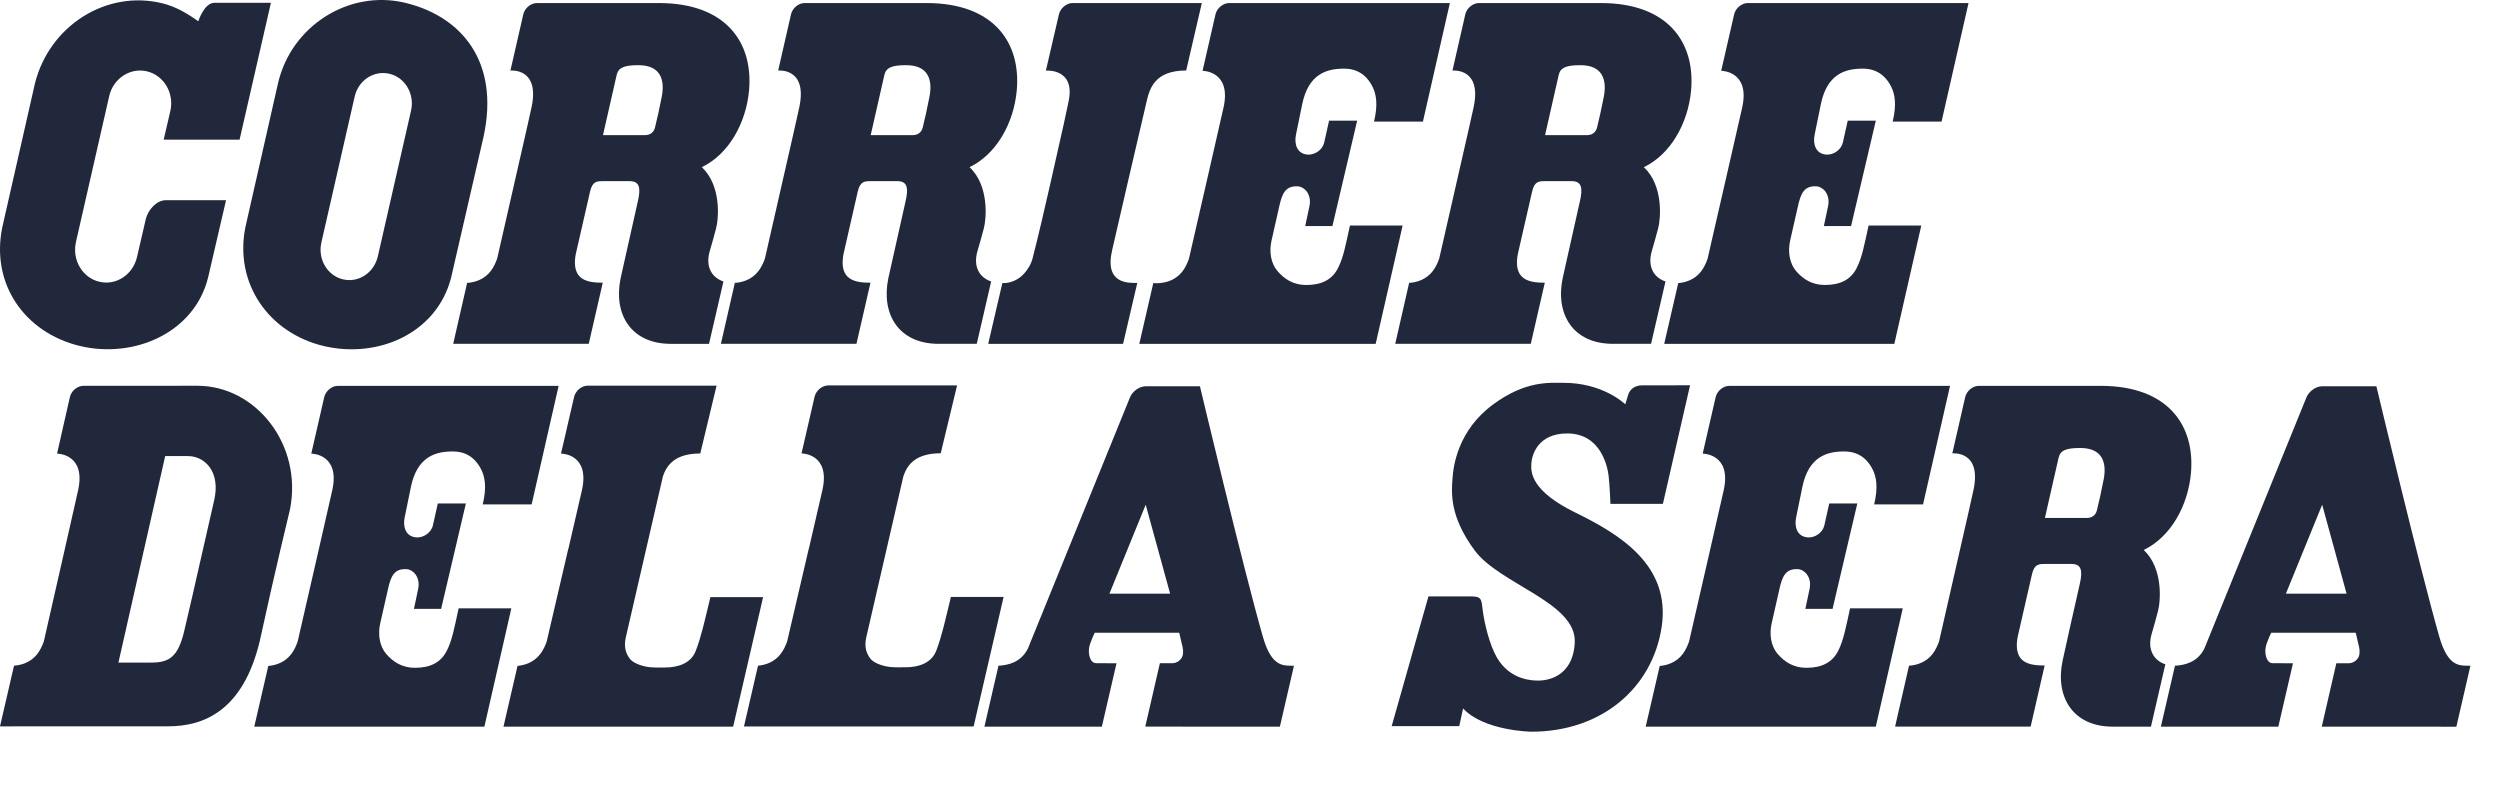
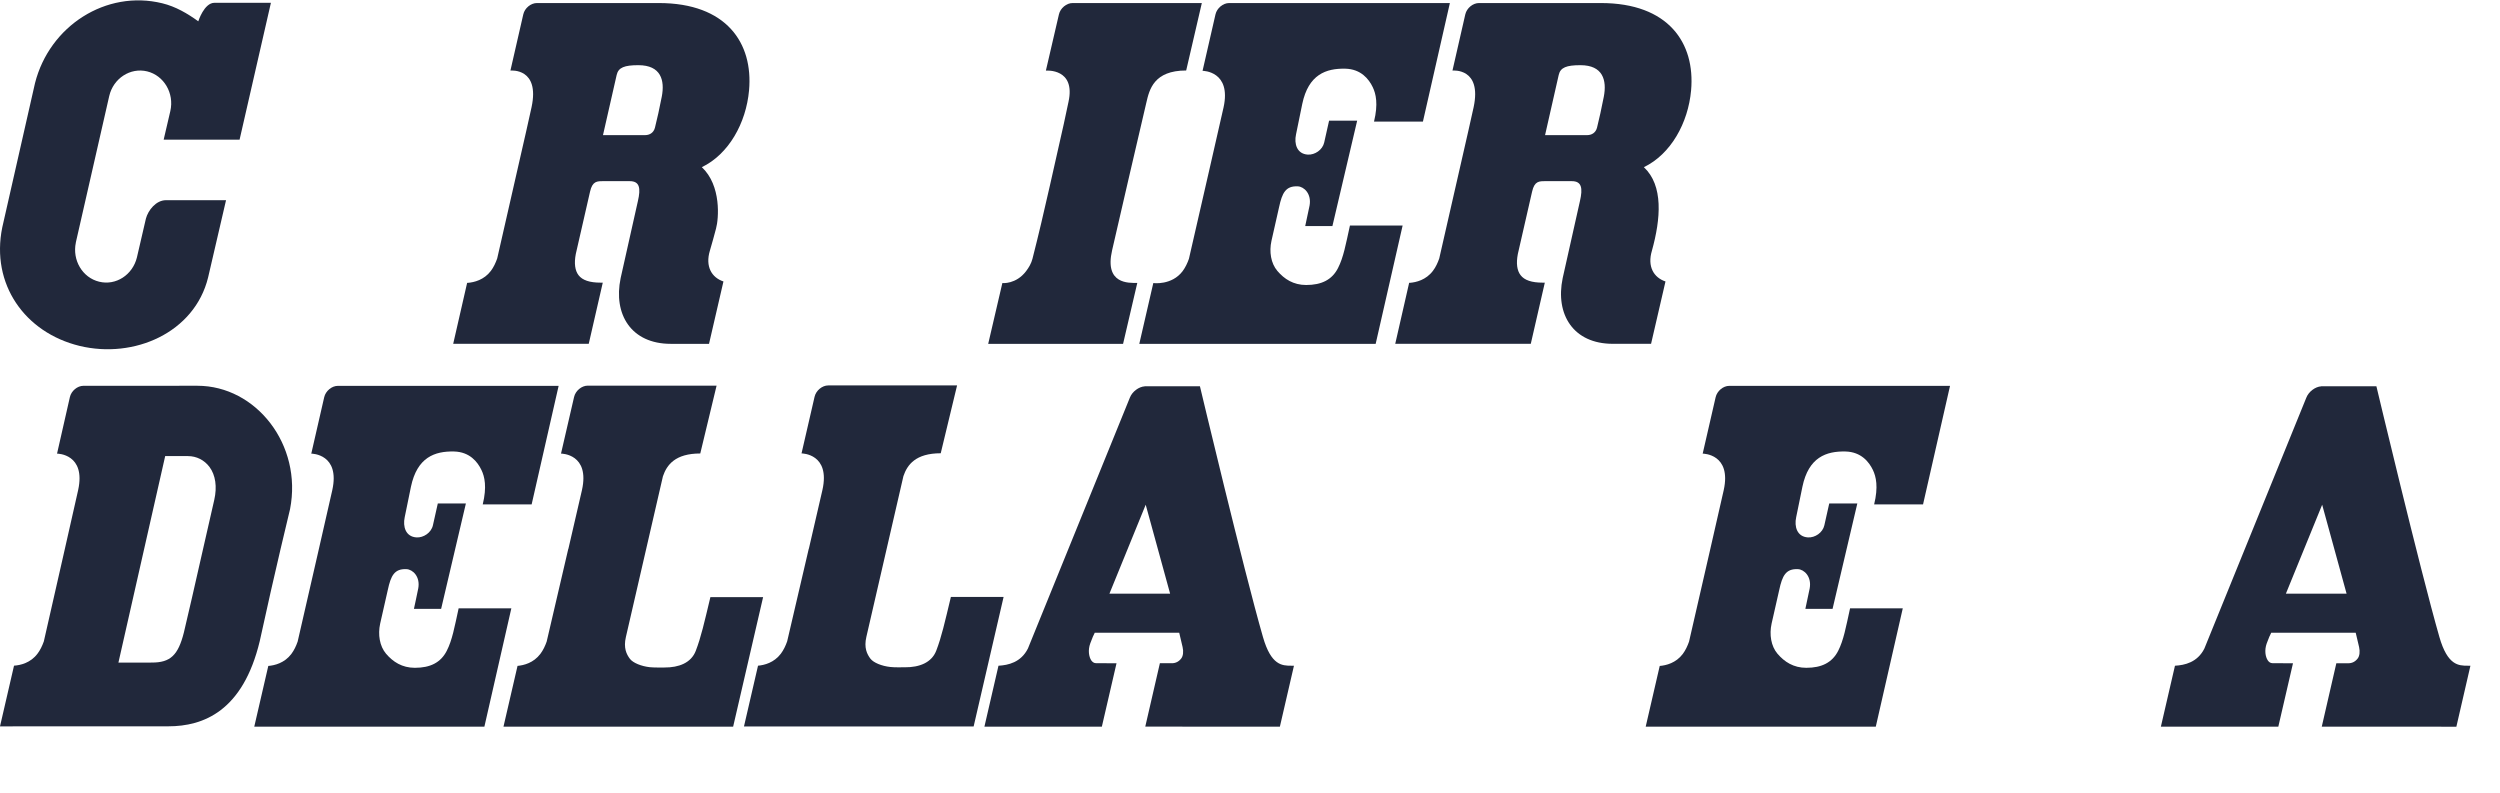
<svg xmlns="http://www.w3.org/2000/svg" fill="none" viewBox="0 0 82 26" height="26" width="82">
-   <path fill="#21283B" d="M51.679 16.816C50.242 16.113 50.207 15.515 50.227 15.208C50.247 14.901 50.455 14.217 51.405 14.217C52.518 14.217 52.728 15.327 52.761 15.594C52.797 15.88 52.822 16.527 52.822 16.527H54.543L55.434 12.637L53.848 12.64C53.65 12.64 53.46 12.751 53.402 12.955L53.316 13.241C53.311 13.252 53.308 13.26 53.308 13.26C53.308 13.26 52.582 12.544 51.247 12.556C50.83 12.558 50.044 12.479 48.981 13.26C47.818 14.113 47.668 15.279 47.64 15.718C47.611 16.158 47.539 16.927 48.364 18.047C49.188 19.169 51.72 19.759 51.652 21.078C51.59 22.251 50.681 22.323 50.465 22.323C50.316 22.323 49.549 22.336 49.101 21.573C48.858 21.157 48.686 20.438 48.633 20.014C48.593 19.698 48.611 19.562 48.283 19.562C47.958 19.562 46.853 19.562 46.853 19.562L45.647 23.817H47.864L47.989 23.237C48.674 23.978 50.23 24 50.23 24C52.527 24 54.205 22.572 54.504 20.552C54.802 18.531 53.115 17.52 51.679 16.816Z" />
-   <path fill="#21283B" d="M13.299 0.094C11.459 -0.354 9.557 0.839 9.12 2.728L8.047 7.46C7.685 9.292 8.805 10.907 10.598 11.345C12.391 11.78 14.331 10.932 14.797 9.105C14.797 9.105 15.856 4.503 15.865 4.465C16.383 2.045 15.168 0.549 13.299 0.094ZM13.481 3.634L12.404 8.361L12.389 8.424C12.279 8.873 11.896 9.187 11.459 9.187C11.387 9.187 11.314 9.178 11.243 9.161C10.739 9.039 10.423 8.506 10.538 7.973L10.547 7.928L11.632 3.173C11.735 2.715 12.121 2.395 12.568 2.395C12.639 2.395 12.711 2.404 12.781 2.421C13.292 2.547 13.607 3.087 13.481 3.634Z" />
  <path fill="#21283B" d="M5.368 4.582H7.858L8.886 0.092C8.886 0.092 7.371 0.092 7.033 0.092C6.695 0.092 6.504 0.699 6.504 0.699C6.151 0.444 5.764 0.215 5.32 0.107C3.48 -0.342 1.624 0.849 1.148 2.728L0.074 7.46C-0.306 9.322 0.815 10.907 2.607 11.345C4.4 11.78 6.381 10.909 6.825 9.104L7.414 6.567C7.414 6.567 5.555 6.566 5.446 6.566C5.116 6.566 4.858 6.899 4.786 7.17L4.491 8.443C4.351 9.017 3.801 9.375 3.253 9.24C2.704 9.107 2.366 8.534 2.488 7.956L2.487 7.955C2.487 7.955 3.581 3.159 3.582 3.153C3.715 2.571 4.273 2.208 4.826 2.341C5.379 2.477 5.72 3.058 5.587 3.642C5.586 3.646 5.368 4.582 5.368 4.582Z" />
  <path fill="#21283B" d="M23.729 9.232C23.342 9.103 23.129 8.74 23.283 8.226C23.38 7.9 23.398 7.818 23.486 7.496C23.575 7.176 23.665 6.086 23.02 5.483C23.902 5.059 24.473 4.036 24.569 2.963C24.708 1.413 23.83 0.1 21.61 0.1C20.461 0.1 17.777 0.1 17.61 0.1C17.411 0.1 17.21 0.267 17.164 0.47L16.742 2.314C16.763 2.314 17.71 2.224 17.436 3.512C17.3 4.152 16.72 6.653 16.308 8.478C16.256 8.625 16.193 8.762 16.101 8.885C15.876 9.184 15.55 9.261 15.341 9.278L15.322 9.276V9.278L14.865 11.276H19.311L19.771 9.271H19.703C19.34 9.271 19.102 9.191 18.976 9.026C18.86 8.874 18.827 8.641 18.886 8.331C18.892 8.297 19.353 6.288 19.353 6.288C19.432 5.936 19.586 5.942 19.794 5.942C20.157 5.942 20.44 5.942 20.656 5.942C20.981 5.942 21.022 6.169 20.922 6.6C20.802 7.122 20.395 8.939 20.357 9.122C20.109 10.315 20.706 11.278 22 11.278C22.347 11.278 22.897 11.278 23.256 11.278L23.729 9.232ZM21.706 3.171C21.639 3.517 21.548 3.936 21.482 4.189C21.437 4.364 21.297 4.431 21.164 4.432H19.778L20.227 2.457C20.283 2.211 20.485 2.138 20.94 2.138C21.677 2.138 21.811 2.63 21.706 3.171Z" />
-   <path fill="#21283B" d="M32.51 9.232C32.123 9.103 31.91 8.74 32.064 8.226C32.162 7.9 32.179 7.818 32.268 7.496C32.356 7.176 32.447 6.086 31.801 5.483C32.684 5.059 33.254 4.036 33.35 2.963C33.489 1.413 32.612 0.1 30.391 0.1C29.242 0.1 26.559 0.1 26.391 0.1C26.192 0.1 25.991 0.267 25.945 0.47L25.524 2.314C25.545 2.314 26.491 2.224 26.218 3.512C26.082 4.152 25.502 6.653 25.09 8.478C25.038 8.625 24.974 8.762 24.882 8.884C24.657 9.184 24.331 9.261 24.123 9.277L24.103 9.275V9.277L23.646 11.276H28.092L28.552 9.271H28.485C28.121 9.271 27.884 9.191 27.757 9.025C27.64 8.874 27.608 8.641 27.667 8.331C27.673 8.297 28.133 6.288 28.133 6.288C28.213 5.936 28.367 5.942 28.575 5.942C28.938 5.942 29.221 5.942 29.437 5.942C29.761 5.942 29.803 6.168 29.703 6.6C29.583 7.121 29.176 8.939 29.138 9.122C28.89 10.314 29.487 11.277 30.781 11.277C31.128 11.277 31.678 11.277 32.038 11.277L32.51 9.232ZM30.487 3.171C30.42 3.517 30.329 3.936 30.264 4.189C30.218 4.364 30.078 4.431 29.945 4.432H28.559L29.008 2.457C29.064 2.211 29.266 2.138 29.721 2.138C30.458 2.138 30.592 2.63 30.487 3.171Z" />
-   <path fill="#21283B" d="M54.628 9.232C54.241 9.103 54.028 8.74 54.182 8.226C54.279 7.9 54.297 7.818 54.386 7.496C54.474 7.176 54.564 6.086 53.919 5.483C54.801 5.059 55.372 4.036 55.468 2.963C55.607 1.413 54.729 0.1 52.509 0.1C51.36 0.1 48.676 0.1 48.509 0.1C48.31 0.1 48.109 0.267 48.062 0.47L47.641 2.314C47.662 2.314 48.609 2.224 48.336 3.512C48.199 4.152 47.62 6.653 47.207 8.478C47.156 8.625 47.092 8.762 47 8.884C46.774 9.184 46.449 9.261 46.24 9.277L46.22 9.275V9.277L45.764 11.276H50.21L50.67 9.271H50.602C50.239 9.271 50.001 9.191 49.875 9.025C49.758 8.874 49.726 8.641 49.785 8.331C49.791 8.297 50.252 6.288 50.252 6.288C50.331 5.936 50.485 5.942 50.693 5.942C51.056 5.942 51.339 5.942 51.555 5.942C51.88 5.942 51.921 6.168 51.821 6.6C51.701 7.121 51.294 8.939 51.256 9.122C51.007 10.314 51.605 11.277 52.899 11.277C53.246 11.277 53.796 11.277 54.155 11.277L54.628 9.232ZM52.605 3.171C52.538 3.517 52.447 3.936 52.382 4.189C52.336 4.364 52.196 4.431 52.063 4.432H50.678L51.126 2.457C51.182 2.211 51.384 2.138 51.839 2.138C52.576 2.138 52.709 2.63 52.605 3.171Z" />
-   <path fill="#21283B" d="M71.023 21.789C70.636 21.66 70.423 21.297 70.577 20.783C70.674 20.457 70.692 20.374 70.78 20.052C70.869 19.733 70.959 18.642 70.314 18.039C71.196 17.615 71.767 16.592 71.863 15.52C72.002 13.969 71.125 12.656 68.904 12.656C67.755 12.656 65.071 12.656 64.904 12.656C64.705 12.656 64.504 12.823 64.458 13.027L64.036 14.87C64.058 14.87 65.004 14.78 64.731 16.068C64.595 16.708 64.015 19.209 63.602 21.035C63.55 21.181 63.487 21.318 63.395 21.441C63.17 21.74 62.844 21.817 62.636 21.834L62.616 21.832V21.834L62.159 23.832H66.605L67.065 21.827H66.998C66.635 21.827 66.397 21.747 66.27 21.582C66.154 21.43 66.121 21.197 66.18 20.887C66.187 20.853 66.647 18.844 66.647 18.844C66.727 18.492 66.88 18.498 67.088 18.498C67.451 18.498 67.734 18.498 67.95 18.498C68.275 18.498 68.316 18.725 68.216 19.156C68.096 19.678 67.689 21.496 67.652 21.678C67.403 22.871 68.001 23.834 69.295 23.834C69.642 23.834 70.192 23.834 70.551 23.834L71.023 21.789ZM69 15.727C68.933 16.073 68.842 16.492 68.777 16.745C68.731 16.92 68.591 16.987 68.458 16.989H67.073L67.522 15.013C67.577 14.767 67.779 14.694 68.234 14.694C68.971 14.694 69.105 15.187 69 15.727Z" />
+   <path fill="#21283B" d="M54.628 9.232C54.241 9.103 54.028 8.74 54.182 8.226C54.474 7.176 54.564 6.086 53.919 5.483C54.801 5.059 55.372 4.036 55.468 2.963C55.607 1.413 54.729 0.1 52.509 0.1C51.36 0.1 48.676 0.1 48.509 0.1C48.31 0.1 48.109 0.267 48.062 0.47L47.641 2.314C47.662 2.314 48.609 2.224 48.336 3.512C48.199 4.152 47.62 6.653 47.207 8.478C47.156 8.625 47.092 8.762 47 8.884C46.774 9.184 46.449 9.261 46.24 9.277L46.22 9.275V9.277L45.764 11.276H50.21L50.67 9.271H50.602C50.239 9.271 50.001 9.191 49.875 9.025C49.758 8.874 49.726 8.641 49.785 8.331C49.791 8.297 50.252 6.288 50.252 6.288C50.331 5.936 50.485 5.942 50.693 5.942C51.056 5.942 51.339 5.942 51.555 5.942C51.88 5.942 51.921 6.168 51.821 6.6C51.701 7.121 51.294 8.939 51.256 9.122C51.007 10.314 51.605 11.277 52.899 11.277C53.246 11.277 53.796 11.277 54.155 11.277L54.628 9.232ZM52.605 3.171C52.538 3.517 52.447 3.936 52.382 4.189C52.336 4.364 52.196 4.431 52.063 4.432H50.678L51.126 2.457C51.182 2.211 51.384 2.138 51.839 2.138C52.576 2.138 52.709 2.63 52.605 3.171Z" />
  <path fill="#21283B" d="M23.301 19.586C23.099 20.428 22.995 20.896 22.821 21.348C22.671 21.741 22.268 21.897 21.794 21.894C21.641 21.893 21.466 21.899 21.314 21.884C21.034 21.853 20.764 21.743 20.663 21.612C20.548 21.461 20.446 21.252 20.529 20.895C20.71 20.117 21.716 15.749 21.744 15.623C21.87 15.251 22.144 14.874 22.969 14.874L23.504 12.649H19.278C19.079 12.649 18.877 12.816 18.83 13.02L18.401 14.878C18.422 14.878 19.353 14.888 19.088 16.076C19.02 16.383 18.849 17.119 18.643 18.003C18.642 18.002 18.641 18.002 18.64 18.002C18.416 18.96 18.152 20.093 17.931 21.044C17.88 21.189 17.815 21.327 17.723 21.449C17.5 21.743 17.184 21.822 16.975 21.841L16.514 23.835H24.047L25.03 19.586L23.301 19.586Z" />
  <path fill="#21283B" d="M31.189 19.58C30.987 20.421 30.883 20.89 30.709 21.342C30.558 21.735 30.156 21.89 29.682 21.887C29.529 21.887 29.354 21.893 29.203 21.877C28.922 21.847 28.652 21.737 28.551 21.606C28.436 21.454 28.334 21.246 28.417 20.889C28.598 20.111 29.604 15.742 29.632 15.617C29.758 15.245 30.032 14.867 30.856 14.867L31.392 12.642H27.166C26.967 12.642 26.765 12.809 26.718 13.014L26.29 14.872C26.31 14.872 27.241 14.882 26.976 16.07C26.908 16.376 26.736 17.113 26.531 17.997C26.53 17.996 26.529 17.996 26.528 17.996C26.304 18.954 26.039 20.087 25.819 21.037C25.767 21.183 25.703 21.32 25.611 21.443C25.388 21.737 25.072 21.816 24.863 21.835L24.402 23.829H31.935L32.918 19.58H31.189V19.58Z" />
  <path fill="#21283B" d="M6.475 12.653C6.244 12.653 2.738 12.654 2.738 12.654C2.539 12.654 2.338 12.821 2.292 13.025L1.871 14.879C1.894 14.879 2.822 14.891 2.563 16.076C2.424 16.716 1.85 19.212 1.438 21.037C1.386 21.181 1.323 21.318 1.23 21.441C1.001 21.746 0.667 21.82 0.46 21.834L0 23.825C0.953 23.825 5.308 23.823 5.523 23.823C6.667 23.823 7.969 23.328 8.52 21.028C9.008 18.779 9.514 16.698 9.514 16.698C9.926 14.585 8.396 12.653 6.475 12.653ZM7.028 16.395C6.964 16.671 6.836 17.234 6.692 17.869C6.434 19.006 6.113 20.421 6.031 20.747C5.843 21.492 5.588 21.732 4.985 21.732C4.901 21.732 4.003 21.737 3.884 21.734L5.418 14.96H6.165C6.446 14.96 6.702 15.09 6.871 15.315C7.07 15.584 7.125 15.967 7.028 16.395Z" />
  <path fill="#21283B" d="M42.354 21.835C42.057 21.835 41.693 21.829 41.425 20.894C40.781 18.654 39.358 12.67 39.358 12.67H37.548L37.547 12.672C37.352 12.684 37.137 12.845 37.06 13.042L33.716 21.271C33.487 21.728 33.067 21.818 32.75 21.836L32.289 23.834H36.141L36.622 21.755L35.952 21.753C35.875 21.753 35.823 21.704 35.792 21.658C35.718 21.544 35.678 21.328 35.761 21.102C35.831 20.908 35.866 20.84 35.905 20.76L35.908 20.754H38.678L38.683 20.773C38.702 20.851 38.731 20.968 38.789 21.223C38.824 21.372 38.807 21.515 38.746 21.596C38.666 21.701 38.562 21.754 38.437 21.754H38.044L37.565 23.833L41.98 23.835L42.442 21.835C42.413 21.835 42.458 21.835 42.354 21.835ZM36.389 19.473L37.579 16.555L38.38 19.473H36.389Z" />
  <path fill="#21283B" d="M80.942 21.835C80.645 21.835 80.28 21.829 80.012 20.894C79.37 18.654 77.946 12.67 77.946 12.67H76.136L76.134 12.672C75.941 12.684 75.725 12.845 75.648 13.042L72.304 21.271C72.076 21.728 71.656 21.818 71.339 21.836L70.877 23.834H74.729L75.21 21.755L74.54 21.753C74.463 21.753 74.411 21.704 74.382 21.658C74.306 21.544 74.267 21.328 74.349 21.102C74.419 20.909 74.454 20.84 74.493 20.761L74.496 20.754H77.266L77.272 20.773C77.29 20.851 77.32 20.968 77.378 21.223C77.412 21.372 77.395 21.515 77.334 21.596C77.254 21.702 77.15 21.755 77.025 21.755H76.632L76.154 23.834L80.569 23.836L81.03 21.835C81.001 21.835 81.046 21.835 80.942 21.835ZM74.977 19.473L76.167 16.555L76.968 19.473H74.977Z" />
  <path fill="#21283B" d="M35.18 0.1C34.982 0.1 34.78 0.267 34.733 0.471L34.305 2.316C34.326 2.316 35.289 2.238 35.046 3.344C35.019 3.466 34.892 4.066 34.892 4.066C34.651 5.108 34.255 6.968 33.865 8.488C33.826 8.639 33.749 8.771 33.656 8.894C33.323 9.332 32.877 9.285 32.877 9.285L32.413 11.278H36.837L37.303 9.28C37.033 9.28 36.219 9.333 36.477 8.21C36.567 7.816 37.459 3.951 37.599 3.371C37.699 2.935 37.846 2.312 38.907 2.312L39.42 0.1L35.18 0.1Z" />
  <path fill="#21283B" d="M40.315 0.1C40.116 0.1 39.915 0.267 39.868 0.471L39.444 2.323C39.463 2.323 40.394 2.333 40.133 3.521C39.993 4.16 39.413 6.662 38.997 8.488C38.946 8.634 38.881 8.771 38.79 8.894C38.434 9.366 37.828 9.285 37.828 9.285L37.369 11.278H45.122L46.006 7.398H44.278C44.14 8.023 44.068 8.438 43.887 8.792C43.691 9.179 43.343 9.348 42.842 9.348C42.423 9.348 42.125 9.153 41.897 8.886C41.685 8.636 41.625 8.257 41.704 7.9C41.793 7.492 41.9 7.047 41.954 6.793C42.054 6.328 42.17 6.094 42.567 6.112C42.774 6.121 43.023 6.358 42.954 6.742C42.931 6.862 42.811 7.415 42.811 7.415H43.703L44.515 3.958H43.594C43.594 3.958 43.527 4.254 43.434 4.673C43.38 4.917 43.126 5.085 42.896 5.071C42.537 5.049 42.443 4.716 42.509 4.411C42.559 4.182 42.643 3.75 42.714 3.409C42.917 2.441 43.495 2.239 44.128 2.253C44.643 2.266 44.9 2.597 45.026 2.859C45.131 3.078 45.208 3.411 45.068 3.988H46.672L47.556 0.1L40.315 0.1Z" />
-   <path fill="#21283B" d="M63.683 3.988L64.568 0.1H57.326C57.128 0.1 56.927 0.267 56.88 0.471L56.455 2.323C56.475 2.323 57.407 2.333 57.145 3.521C57.004 4.16 56.425 6.662 56.008 8.488C55.958 8.634 55.893 8.771 55.802 8.894C55.578 9.191 55.255 9.269 55.046 9.286L54.586 11.278H62.134L63.018 7.397H61.289C61.152 8.023 61.079 8.438 60.899 8.792C60.702 9.179 60.355 9.347 59.854 9.347C59.434 9.347 59.136 9.153 58.908 8.886C58.697 8.635 58.637 8.257 58.715 7.899C58.805 7.491 58.911 7.047 58.966 6.793C59.066 6.327 59.181 6.093 59.578 6.111C59.785 6.121 60.034 6.358 59.965 6.742C59.943 6.862 59.823 7.415 59.823 7.415H60.715L61.527 3.958H60.606C60.606 3.958 60.539 4.254 60.446 4.673C60.392 4.916 60.137 5.085 59.908 5.071C59.549 5.049 59.455 4.715 59.521 4.411C59.57 4.182 59.655 3.75 59.726 3.408C59.929 2.44 60.507 2.239 61.14 2.253C61.655 2.266 61.912 2.597 62.038 2.858C62.143 3.077 62.22 3.411 62.08 3.988H63.683Z" />
  <path fill="#21283B" d="M17.438 16.544L18.323 12.656H11.081C10.883 12.656 10.681 12.824 10.634 13.028L10.21 14.879C10.229 14.879 11.161 14.889 10.899 16.077C10.759 16.716 10.179 19.218 9.763 21.044C9.712 21.19 9.648 21.327 9.556 21.45C9.332 21.747 9.009 21.826 8.8 21.843L8.34 23.834H15.888L16.772 19.954H15.043C14.906 20.579 14.834 20.994 14.653 21.348C14.456 21.735 14.109 21.904 13.608 21.904C13.188 21.904 12.89 21.709 12.662 21.442C12.451 21.192 12.391 20.813 12.469 20.456C12.559 20.048 12.665 19.603 12.72 19.349C12.82 18.884 12.935 18.65 13.332 18.668C13.54 18.677 13.789 18.914 13.719 19.298C13.697 19.419 13.577 19.971 13.577 19.971H14.469L15.281 16.514H14.36C14.36 16.514 14.293 16.81 14.2 17.229C14.146 17.473 13.891 17.641 13.662 17.627C13.303 17.605 13.209 17.272 13.274 16.967C13.324 16.738 13.409 16.306 13.479 15.965C13.683 14.997 14.261 14.795 14.893 14.809C15.409 14.822 15.666 15.153 15.791 15.415C15.897 15.634 15.974 15.967 15.834 16.544H17.438Z" />
  <path fill="#21283B" d="M63.076 16.544L63.961 12.656H56.72C56.521 12.656 56.32 12.824 56.273 13.028L55.848 14.879C55.868 14.879 56.8 14.889 56.538 16.077C56.398 16.716 55.818 19.218 55.401 21.044C55.35 21.19 55.286 21.327 55.195 21.45C54.971 21.747 54.648 21.826 54.439 21.843L53.979 23.834H61.526L62.411 19.954H60.682C60.544 20.579 60.472 20.994 60.292 21.348C60.095 21.735 59.748 21.904 59.246 21.904C58.827 21.904 58.529 21.709 58.301 21.442C58.089 21.192 58.03 20.813 58.108 20.456C58.198 20.048 58.304 19.603 58.359 19.349C58.459 18.884 58.575 18.65 58.971 18.668C59.179 18.677 59.427 18.914 59.358 19.298C59.335 19.419 59.216 19.971 59.216 19.971H60.108L60.92 16.514H59.999C59.999 16.514 59.932 16.81 59.839 17.229C59.785 17.473 59.531 17.641 59.301 17.627C58.942 17.605 58.848 17.272 58.914 16.967C58.963 16.738 59.048 16.306 59.119 15.965C59.321 14.997 59.9 14.795 60.532 14.809C61.048 14.822 61.305 15.153 61.431 15.415C61.535 15.634 61.613 15.967 61.472 16.544H63.076Z" />
</svg>